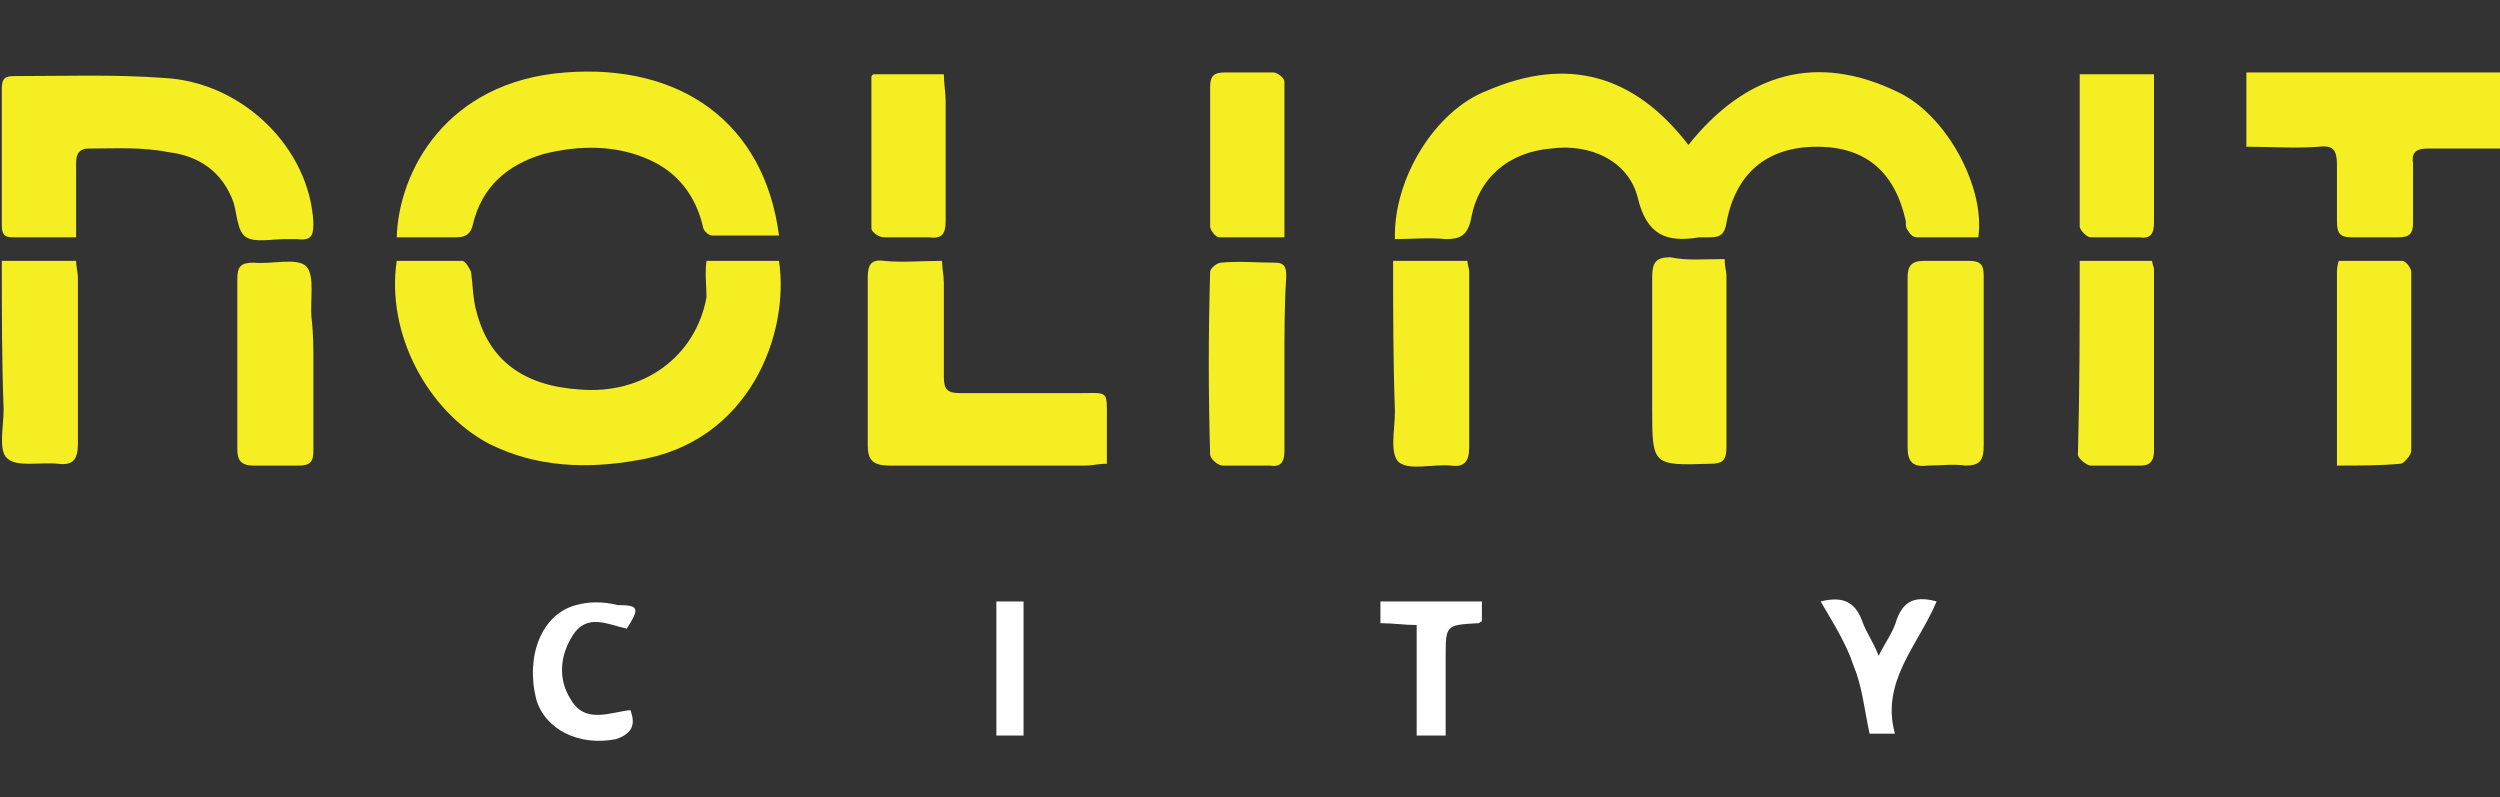
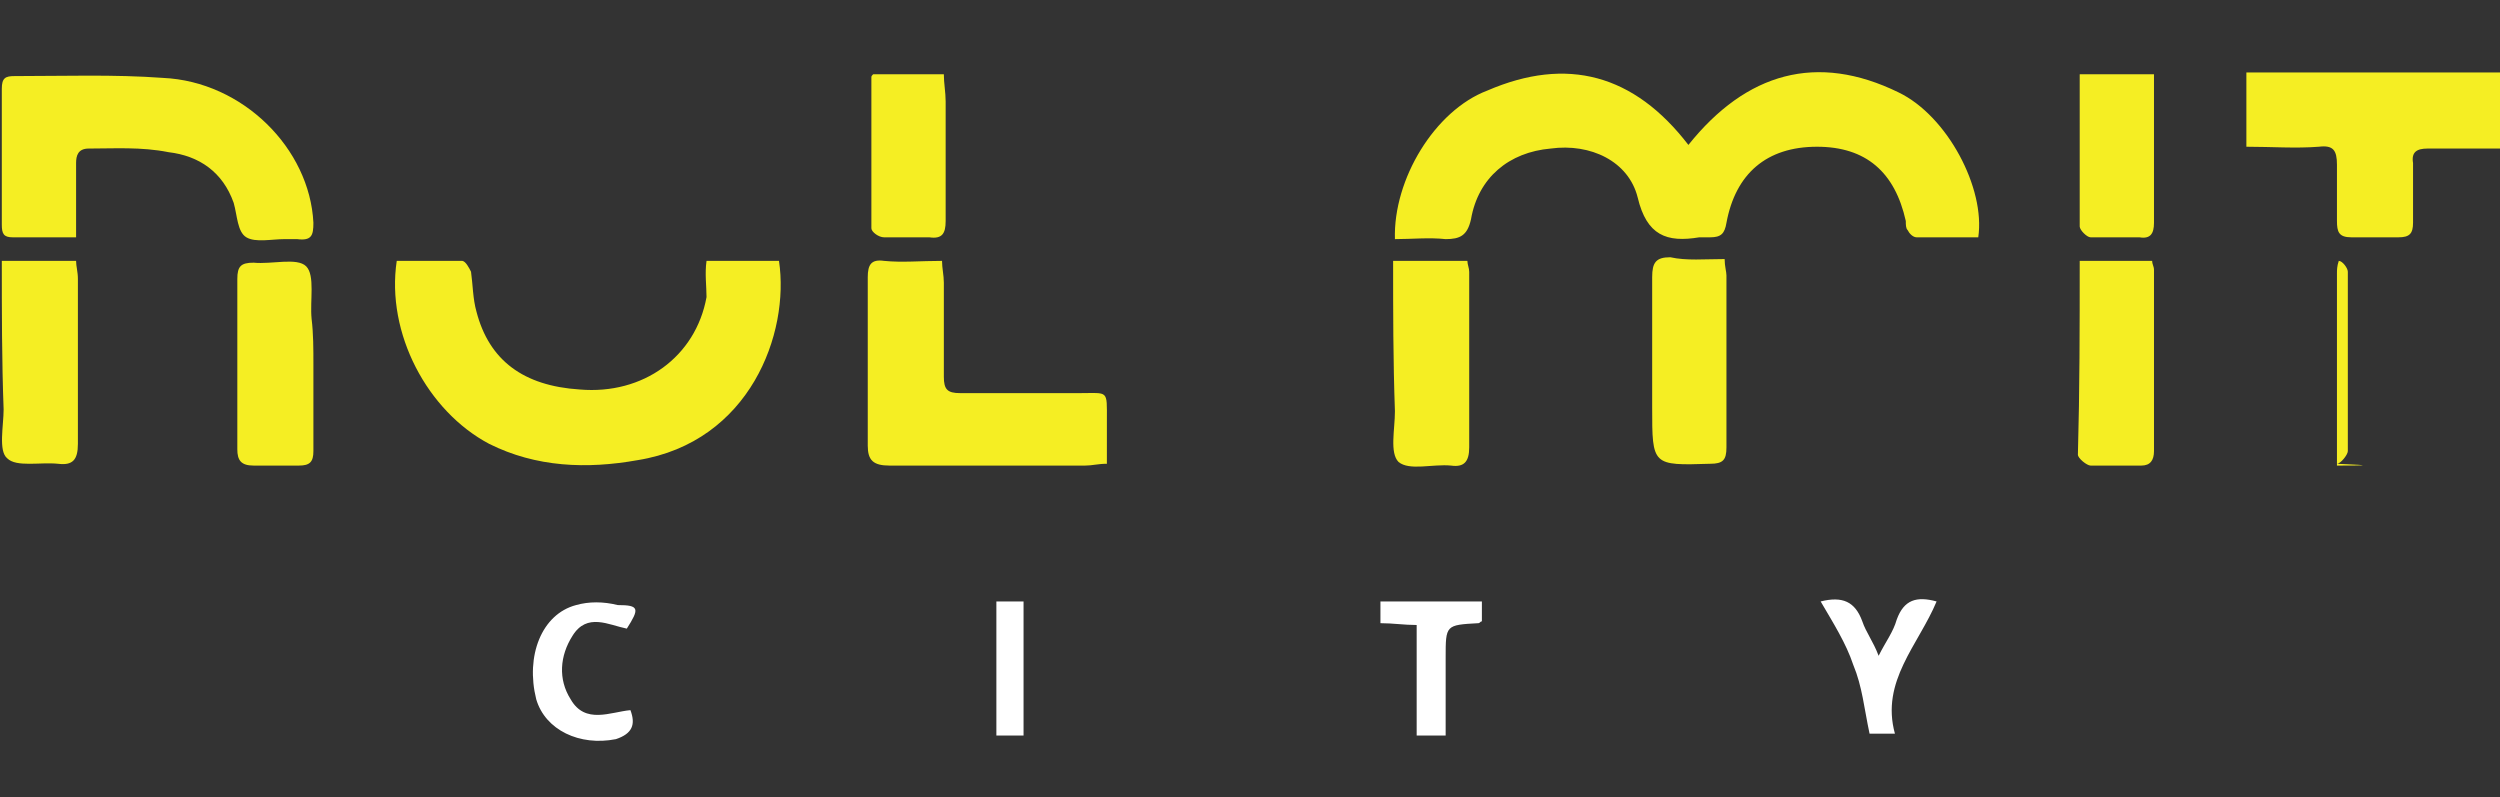
<svg xmlns="http://www.w3.org/2000/svg" version="1.1" id="Layer_1" x="0px" y="0px" viewBox="0 0 138 44" style="enable-background:new 0 0 138 44;" xml:space="preserve">
  <rect x="0" y="0" width="138" height="44" fill="#333333" stroke="none" />
  <style type="text/css">
	.st0{fill:#F5EE23;}
	.st1{fill:#FFFFFF;}
</style>
  <g>
    <path class="st0" d="M93.2,8c3.2-4,7.1-5.1,11.6-2.9c2.7,1.3,4.8,5.3,4.4,8c-1.1,0-2.3,0-3.4,0c-0.2,0-0.4-0.2-0.5-0.4   c-0.1-0.1-0.1-0.3-0.1-0.5c-0.6-2.7-2.2-4.1-4.9-4.1c-2.8,0-4.5,1.5-5,4.2c-0.1,0.6-0.3,0.8-0.9,0.8c-0.2,0-0.4,0-0.6,0   c-1.8,0.3-2.9-0.1-3.4-2.2c-0.5-2-2.6-3-4.8-2.7c-2.3,0.2-4,1.6-4.4,3.9c-0.2,0.9-0.6,1.1-1.4,1.1c-0.9-0.1-1.9,0-2.8,0   c-0.1-3.3,2.2-7.1,5.1-8.2C86.5,3.1,90.2,4.1,93.2,8z" />
    <path class="st0" d="M39,14.4c1.4,0,2.7,0,4,0c0.6,4-1.6,10-7.8,11c-2.8,0.5-5.6,0.4-8.2-0.9c-3.4-1.8-5.7-6.1-5.1-10.1   c1.2,0,2.4,0,3.6,0c0.2,0,0.4,0.4,0.5,0.6c0.1,0.7,0.1,1.5,0.3,2.2c0.7,2.7,2.6,4.1,5.7,4.3c3.5,0.3,6.4-1.8,7-5.1   C39,15.8,38.9,15.1,39,14.4z" />
-     <path class="st0" d="M21.9,13.1c0.1-3.6,2.7-8.6,9.3-9.1c6.4-0.5,11,2.8,11.8,9c-1.2,0-2.5,0-3.7,0c-0.2,0-0.5-0.3-0.5-0.5   c-0.4-1.7-1.4-3-3-3.7C34,8,32,8,30,8.5c-2,0.6-3.4,1.8-3.9,3.9c-0.1,0.5-0.4,0.7-0.9,0.7C24.1,13.1,23.1,13.1,21.9,13.1z" />
    <path class="st0" d="M4.2,13.1c-1.3,0-2.4,0-3.5,0c-0.5,0-0.6-0.2-0.6-0.7c0-2.5,0-5,0-7.5c0-0.6,0.2-0.7,0.7-0.7   c2.7,0,5.5-0.1,8.2,0.1c4.4,0.2,8.1,3.9,8.3,8c0,0.7-0.1,1-0.9,0.9c-0.2,0-0.4,0-0.7,0c-0.7,0-1.6,0.2-2.1-0.1   c-0.5-0.3-0.5-1.2-0.7-1.9c-0.6-1.7-1.9-2.6-3.6-2.8C7.8,8.1,6.3,8.2,4.9,8.2C4.3,8.2,4.2,8.6,4.2,9C4.2,10.3,4.2,11.7,4.2,13.1z" />
    <path class="st0" d="M61.1,25.6c-0.5,0-0.8,0.1-1.2,0.1c-3.6,0-7.2,0-10.8,0c-0.9,0-1.2-0.3-1.2-1.1c0-3.1,0-6.2,0-9.3   c0-0.7,0.2-1,0.9-0.9c1,0.1,2,0,3.2,0c0,0.4,0.1,0.8,0.1,1.2c0,1.7,0,3.4,0,5.2c0,0.7,0.2,0.9,0.9,0.9c2.2,0,4.4,0,6.6,0   c1.6,0,1.5-0.2,1.5,1.5C61.1,23.8,61.1,24.7,61.1,25.6z" />
    <path class="st0" d="M138,8.2c-1.4,0-2.7,0-4,0c-0.6,0-0.9,0.2-0.8,0.8c0,1.1,0,2.2,0,3.3c0,0.6-0.2,0.8-0.8,0.8   c-0.9,0-1.7,0-2.6,0c-0.7,0-0.8-0.3-0.8-0.9c0-1,0-2,0-3.1c0-0.8-0.2-1.1-1-1c-1.3,0.1-2.6,0-4,0c0-1.4,0-2.7,0-4.1   c4.6,0,9.3,0,14,0C138,5.4,138,6.7,138,8.2z" />
    <path class="st0" d="M76.9,14.4c1.4,0,2.7,0,4.1,0c0,0.2,0.1,0.4,0.1,0.6c0,3.2,0,6.4,0,9.7c0,0.8-0.3,1.1-1,1   c-1-0.1-2.3,0.3-2.9-0.2c-0.5-0.5-0.2-1.8-0.2-2.8C76.9,19.9,76.9,17.2,76.9,14.4z" />
    <path class="st0" d="M114.8,14.4c1.4,0,2.7,0,4,0c0,0.2,0.1,0.3,0.1,0.5c0,3.3,0,6.7,0,10c0,0.5-0.2,0.8-0.7,0.8   c-0.9,0-1.8,0-2.8,0c-0.2,0-0.7-0.4-0.7-0.6C114.8,21.5,114.8,18,114.8,14.4z" />
-     <path class="st0" d="M109.5,20c0,1.5,0,3.1,0,4.6c0,0.8-0.2,1.1-1,1.1c-0.7-0.1-1.4,0-2.1,0c-0.8,0.1-1.1-0.2-1.1-1   c0-3.1,0-6.3,0-9.4c0-0.6,0.2-0.9,0.9-0.9c0.8,0,1.7,0,2.5,0c0.6,0,0.8,0.2,0.8,0.8C109.5,16.8,109.5,18.4,109.5,20   C109.5,20,109.5,20,109.5,20z" />
    <path class="st0" d="M0.1,14.4c1.4,0,2.7,0,4.1,0c0,0.3,0.1,0.6,0.1,1c0,3,0,6.1,0,9.1c0,0.9-0.3,1.2-1.1,1.1   c-1-0.1-2.3,0.2-2.8-0.3c-0.5-0.4-0.2-1.8-0.2-2.7C0.1,19.9,0.1,17.2,0.1,14.4z" />
-     <path class="st0" d="M70.9,20.1c0,1.6,0,3.2,0,4.8c0,0.6-0.2,0.9-0.8,0.8c-0.9,0-1.7,0-2.6,0c-0.3,0-0.7-0.4-0.7-0.6   c-0.1-3.4-0.1-6.7,0-10.1c0-0.2,0.4-0.5,0.6-0.5c1-0.1,2,0,3,0c0.6,0,0.6,0.4,0.6,0.8C70.9,16.8,70.9,18.4,70.9,20.1z" />
    <path class="st0" d="M95.2,14.3c0,0.4,0.1,0.7,0.1,0.9c0,3.2,0,6.3,0,9.5c0,0.7-0.2,0.9-0.9,0.9c-3.2,0.1-3.2,0.1-3.2-3.1   c0-2.4,0-4.8,0-7.2c0-0.8,0.2-1.1,1-1.1C93.1,14.4,94.1,14.3,95.2,14.3z" />
    <path class="st0" d="M17.3,20.1c0,1.6,0,3.2,0,4.8c0,0.6-0.2,0.8-0.8,0.8c-0.8,0-1.7,0-2.5,0c-0.7,0-0.9-0.3-0.9-0.9   c0-3.1,0-6.2,0-9.4c0-0.7,0.2-0.9,0.9-0.9c1,0.1,2.4-0.3,2.9,0.2c0.5,0.5,0.2,1.9,0.3,2.9C17.3,18.4,17.3,19.3,17.3,20.1z" />
-     <path class="st0" d="M129,25.7c0-3.6,0-7.1,0-10.6c0-0.2,0-0.4,0.1-0.7c1.2,0,2.4,0,3.5,0c0.2,0,0.5,0.4,0.5,0.6c0,3.3,0,6.6,0,9.9   c0,0.2-0.4,0.7-0.6,0.7C131.4,25.7,130.3,25.7,129,25.7z" />
+     <path class="st0" d="M129,25.7c0-3.6,0-7.1,0-10.6c0-0.2,0-0.4,0.1-0.7c0.2,0,0.5,0.4,0.5,0.6c0,3.3,0,6.6,0,9.9   c0,0.2-0.4,0.7-0.6,0.7C131.4,25.7,130.3,25.7,129,25.7z" />
    <path class="st0" d="M114.8,4.1c1.4,0,2.7,0,4.1,0c0,0.9,0,1.8,0,2.7c0,1.8,0,3.7,0,5.5c0,0.6-0.2,0.9-0.8,0.8c-0.9,0-1.8,0-2.7,0   c-0.2,0-0.6-0.4-0.6-0.6C114.8,9.8,114.8,7,114.8,4.1z" />
    <path class="st0" d="M48.2,4.1c1.2,0,2.5,0,3.9,0c0,0.5,0.1,1,0.1,1.5c0,2.2,0,4.4,0,6.6c0,0.7-0.2,1-0.9,0.9c-0.8,0-1.7,0-2.5,0   c-0.3,0-0.7-0.3-0.7-0.5c0-2.8,0-5.5,0-8.3C48.1,4.2,48.1,4.2,48.2,4.1z" />
-     <path class="st0" d="M70.9,13.1c-1.3,0-2.4,0-3.6,0c-0.2,0-0.5-0.4-0.5-0.6c0-2.6,0-5.2,0-7.7C66.8,4.2,67,4,67.6,4   c0.9,0,1.8,0,2.7,0c0.2,0,0.6,0.3,0.6,0.5C70.9,7.3,70.9,10.2,70.9,13.1z" />
    <path class="st1" d="M34.6,34.7c-1-0.2-2.2-0.9-3,0.4c-0.7,1.1-0.8,2.4-0.1,3.5c0.8,1.4,2.2,0.7,3.3,0.6c0.3,0.8,0.1,1.3-0.8,1.6   c-2,0.4-3.9-0.5-4.4-2.2c-0.6-2.4,0.3-4.7,2.2-5.2c0.7-0.2,1.5-0.2,2.3,0C35.3,33.4,35.3,33.6,34.6,34.7z" />
    <path class="st1" d="M100.5,33.2c1.2-0.3,1.9,0,2.3,1.1c0.2,0.6,0.6,1.1,0.9,1.9c0.4-0.8,0.8-1.3,1-2c0.4-1.1,1.1-1.3,2.2-1   c-1,2.4-3.1,4.4-2.3,7.3c-0.7,0-1.2,0-1.4,0c-0.3-1.4-0.4-2.6-0.9-3.8C101.9,35.5,101.2,34.4,100.5,33.2z" />
    <path class="st1" d="M79.8,40.6c-0.6,0-1,0-1.6,0c0-2,0-4,0-6.1c-0.7,0-1.3-0.1-2-0.1c0-0.4,0-0.8,0-1.2c1.9,0,3.7,0,5.6,0   c0,0.4,0,0.8,0,1.1c-0.1,0-0.1,0.1-0.2,0.1c-1.8,0.1-1.8,0.1-1.8,1.9C79.8,37.7,79.8,39.1,79.8,40.6z" />
    <path class="st1" d="M55,33.2c0.5,0,1,0,1.5,0c0,2.5,0,4.9,0,7.4c-0.5,0-1,0-1.5,0C55,38.1,55,35.7,55,33.2z" />
  </g>
</svg>